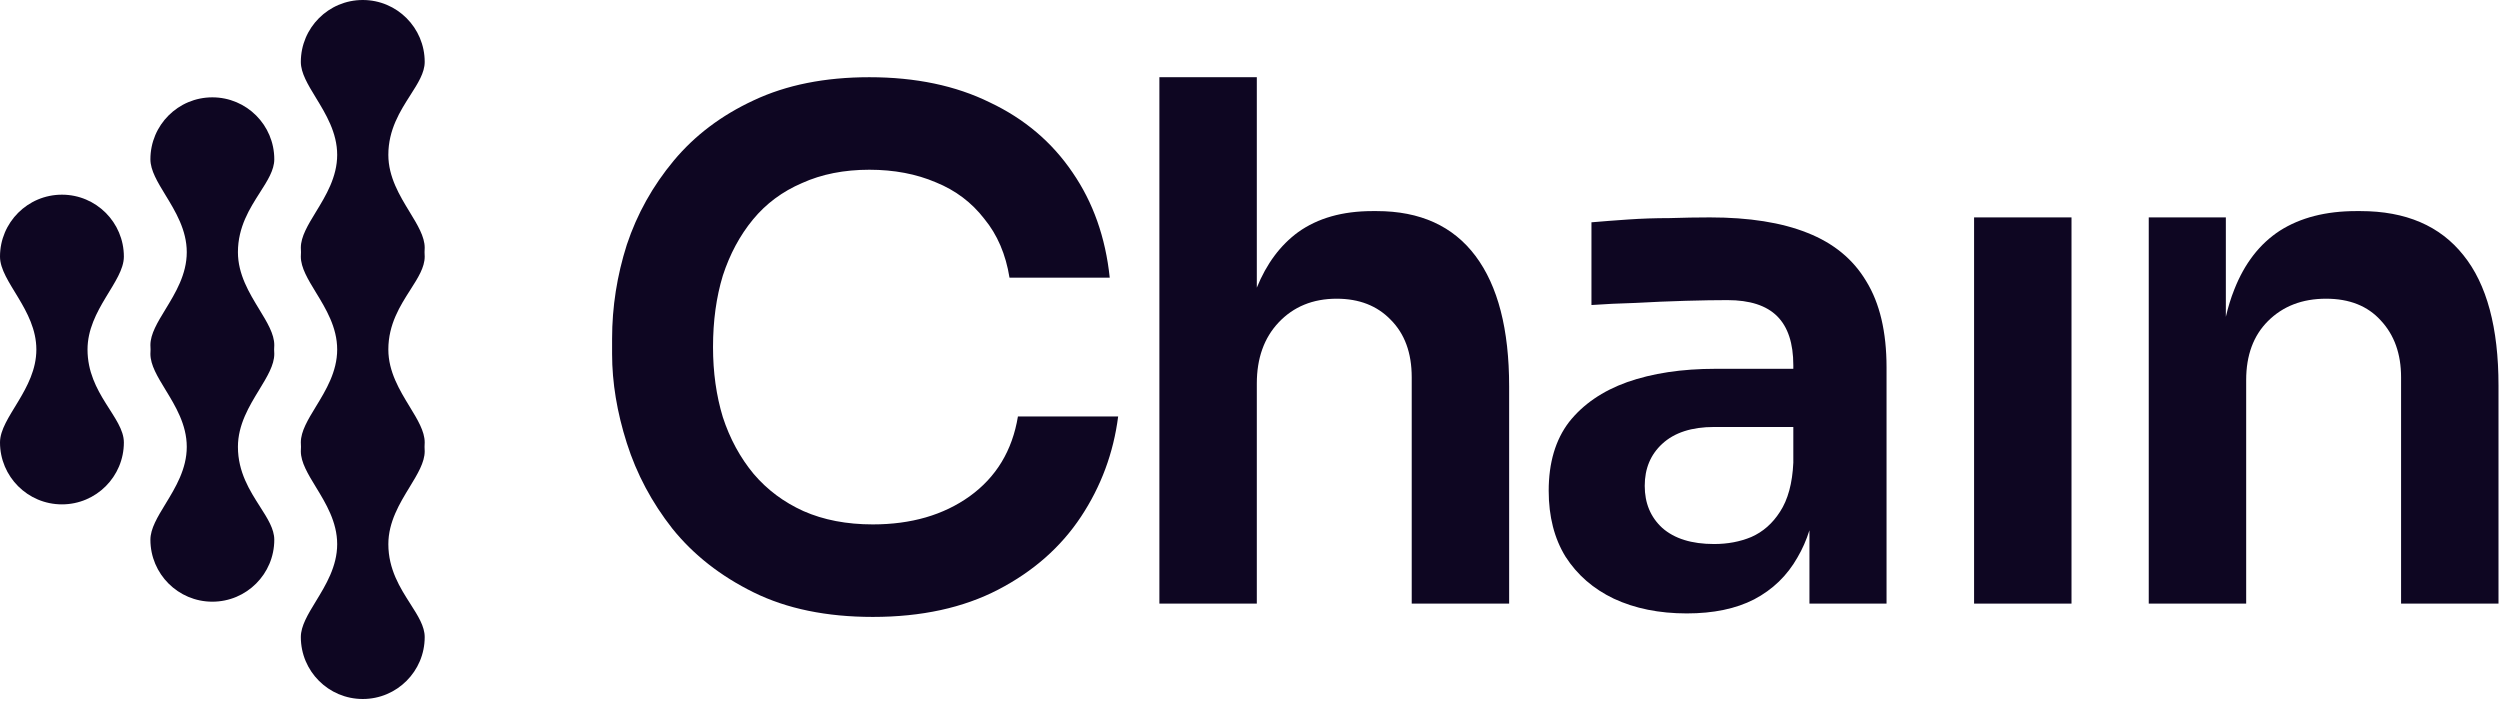
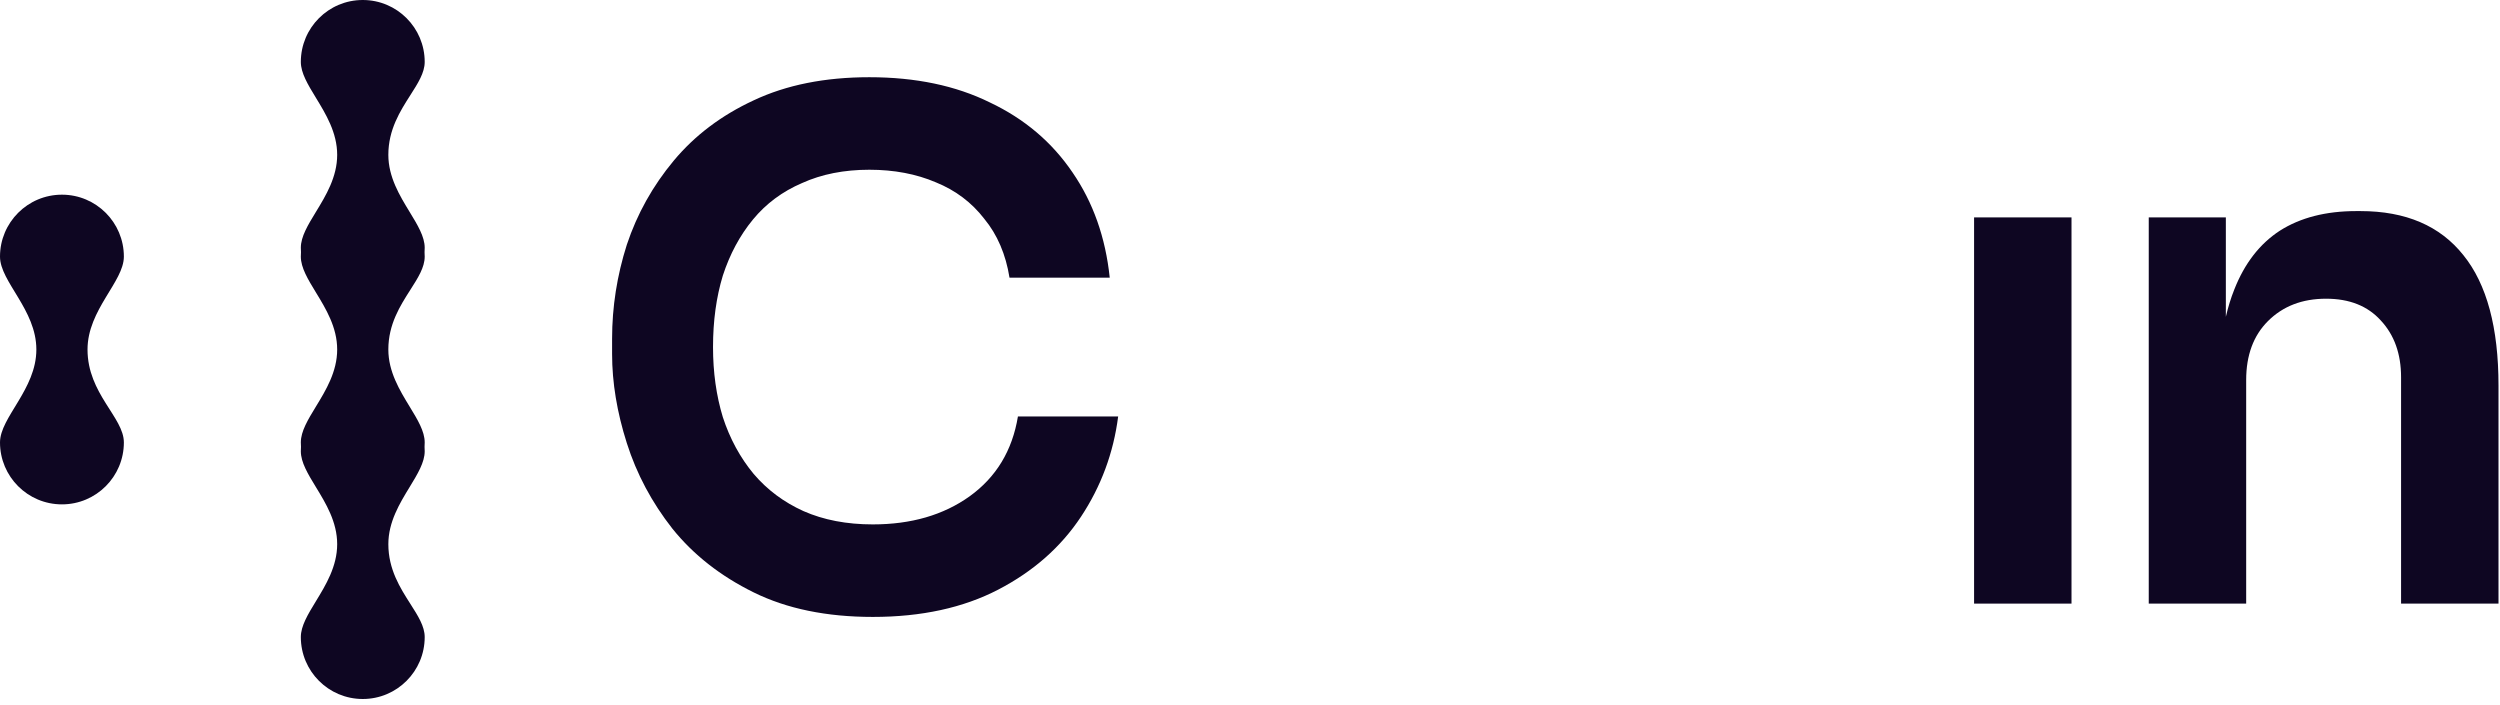
<svg xmlns="http://www.w3.org/2000/svg" width="259" height="73" viewBox="0 0 259 73" fill="none">
  <path d="M90.425 63.913C85.633 63.913 81.518 63.066 78.081 61.372C74.644 59.678 71.836 57.475 69.657 54.764C67.527 52.053 65.954 49.1 64.938 45.905C63.921 42.71 63.413 39.636 63.413 36.683V35.085C63.413 31.794 63.921 28.55 64.938 25.355C66.002 22.16 67.624 19.255 69.803 16.641C71.981 14.027 74.74 11.945 78.081 10.396C81.469 8.799 85.463 8 90.062 8C94.855 8 99.018 8.871 102.552 10.614C106.134 12.309 108.991 14.729 111.121 17.876C113.251 20.974 114.534 24.605 114.969 28.768H104.585C104.198 26.347 103.327 24.314 101.971 22.668C100.664 20.974 98.994 19.715 96.961 18.892C94.927 18.021 92.628 17.585 90.062 17.585C87.448 17.585 85.124 18.045 83.091 18.965C81.058 19.836 79.364 21.095 78.008 22.741C76.653 24.387 75.612 26.323 74.886 28.55C74.208 30.777 73.869 33.246 73.869 35.957C73.869 38.571 74.208 40.991 74.886 43.218C75.612 45.445 76.677 47.406 78.081 49.1C79.485 50.746 81.203 52.029 83.237 52.949C85.318 53.868 87.714 54.328 90.425 54.328C94.395 54.328 97.735 53.36 100.446 51.424C103.206 49.439 104.876 46.68 105.457 43.146H115.841C115.356 46.922 114.074 50.383 111.992 53.53C109.91 56.676 107.054 59.194 103.423 61.081C99.793 62.969 95.46 63.913 90.425 63.913Z" fill="#0E0622" />
-   <path d="M120.112 62.534V8H130.206V29.802C131.214 27.318 132.643 25.4 134.49 24.048C136.523 22.596 139.089 21.869 142.187 21.869H142.623C147.125 21.869 150.538 23.419 152.862 26.517C155.185 29.615 156.347 34.117 156.347 40.023V62.534H146.254V39.079C146.254 36.562 145.528 34.577 144.075 33.125C142.671 31.672 140.808 30.946 138.484 30.946C136.015 30.946 134.006 31.769 132.457 33.415C130.956 35.013 130.206 37.119 130.206 39.733V62.534H120.112Z" fill="#0E0622" />
-   <path fill-rule="evenodd" clip-rule="evenodd" d="M187.458 54.94V62.534H195.446V38.063C195.446 34.383 194.744 31.406 193.34 29.131C191.985 26.856 189.951 25.186 187.24 24.12C184.578 23.055 181.213 22.523 177.147 22.523C175.84 22.523 174.436 22.547 172.935 22.596C171.483 22.596 170.055 22.644 168.651 22.741C167.247 22.838 165.988 22.934 164.875 23.031V31.6C166.23 31.503 167.755 31.43 169.45 31.382C171.192 31.285 172.911 31.213 174.605 31.164C176.3 31.116 177.752 31.092 178.962 31.092C181.286 31.092 183.004 31.648 184.118 32.762C185.231 33.875 185.788 35.569 185.788 37.845V38.208H177.728C174.242 38.208 171.192 38.668 168.578 39.587C166.013 40.507 164.004 41.887 162.551 43.727C161.147 45.566 160.445 47.938 160.445 50.843C160.445 53.505 161.026 55.781 162.188 57.669C163.398 59.557 165.069 61.009 167.199 62.026C169.377 63.042 171.894 63.55 174.751 63.55C177.51 63.55 179.834 63.066 181.722 62.098C183.658 61.081 185.159 59.629 186.224 57.741C186.723 56.895 187.134 55.962 187.458 54.94ZM185.788 47.938V44.235H177.583C175.259 44.235 173.468 44.816 172.209 45.978C170.999 47.091 170.394 48.543 170.394 50.334C170.394 52.126 170.999 53.578 172.209 54.691C173.468 55.805 175.259 56.361 177.583 56.361C178.986 56.361 180.269 56.12 181.431 55.635C182.641 55.103 183.634 54.231 184.408 53.021C185.231 51.763 185.691 50.068 185.788 47.938Z" fill="#0E0622" />
  <path d="M204.515 62.534V22.523H214.608V62.534H204.515Z" fill="#0E0622" />
  <path d="M222.61 22.523V62.534H232.704V39.37C232.704 36.804 233.454 34.771 234.955 33.27C236.504 31.721 238.513 30.946 240.982 30.946C243.402 30.946 245.29 31.697 246.646 33.197C248.049 34.698 248.751 36.659 248.751 39.079V62.534H258.845V39.951C258.845 33.948 257.635 29.446 255.214 26.444C252.794 23.394 249.236 21.869 244.54 21.869H244.104C240.957 21.869 238.319 22.547 236.189 23.903C234.107 25.258 232.534 27.291 231.469 30.002C231.122 30.87 230.832 31.809 230.598 32.821V22.523H222.61Z" fill="#0E0622" />
  <path d="M0 45.836C-4.64626e-07 49.379 2.873 52.253 6.417 52.253C9.96 52.253 12.833 49.379 12.833 45.836C12.833 43.238 9.067 40.794 9.067 36.211C9.067 32.086 12.833 29.184 12.833 26.586C12.833 23.043 9.96 20.169 6.417 20.169C2.873 20.169 2.98896e-06 23.043 2.52433e-06 26.586C2.18367e-06 29.184 3.767 32.086 3.767 36.211C3.767 40.336 3.40663e-07 43.238 0 45.836Z" fill="#0E0622" />
  <path d="M31.166 6.417C31.166 2.874 34.039 -4.64714e-07 37.583 0C41.126 4.64714e-07 43.999 2.874 43.999 6.417C43.999 7.532 43.304 8.62 42.511 9.86C41.458 11.508 40.232 13.427 40.232 16.042C40.232 18.341 41.403 20.261 42.44 21.96C43.262 23.308 43.999 24.517 43.999 25.667C43.999 25.821 43.994 25.974 43.983 26.125C43.994 26.276 43.999 26.429 43.999 26.583C43.999 27.699 43.304 28.786 42.511 30.027C41.458 31.675 40.232 33.593 40.232 36.208C40.232 38.508 41.403 40.428 42.44 42.127C43.262 43.475 43.999 44.684 43.999 45.833C43.999 45.987 43.994 46.14 43.983 46.291C43.994 46.443 43.999 46.596 43.999 46.75C43.999 47.899 43.262 49.108 42.44 50.456C41.403 52.155 40.233 54.075 40.233 56.375C40.233 58.99 41.458 60.908 42.511 62.556C43.304 63.797 43.999 64.884 43.999 66C43.999 69.543 41.126 72.416 37.583 72.416C34.039 72.416 31.166 69.543 31.166 66C31.166 64.85 31.903 63.641 32.725 62.293C33.762 60.594 34.932 58.675 34.932 56.375C34.932 54.075 33.762 52.155 32.725 50.456C31.903 49.108 31.166 47.899 31.166 46.75C31.166 46.596 31.171 46.443 31.182 46.291C31.171 46.14 31.166 45.987 31.166 45.833C31.166 44.684 31.903 43.475 32.725 42.127C33.762 40.428 34.932 38.508 34.932 36.208C34.932 33.908 33.762 31.989 32.725 30.29C31.903 28.942 31.166 27.733 31.166 26.583C31.166 26.429 31.171 26.276 31.182 26.125C31.171 25.974 31.166 25.821 31.166 25.667C31.166 24.517 31.903 23.308 32.725 21.96C33.762 20.261 34.932 18.341 34.932 16.042C34.932 13.742 33.762 11.822 32.725 10.123C31.903 8.775 31.166 7.566 31.166 6.417Z" fill="#0E0622" />
-   <path d="M21.999 62.335C18.455 62.335 15.582 59.461 15.582 55.918C15.582 54.769 16.32 53.56 17.142 52.211C18.178 50.513 19.349 48.593 19.349 46.293C19.349 43.993 18.178 42.073 17.142 40.375C16.32 39.026 15.582 37.817 15.582 36.668C15.582 36.514 15.588 36.361 15.598 36.21C15.588 36.058 15.582 35.906 15.582 35.751C15.582 34.602 16.32 33.393 17.142 32.045C18.178 30.346 19.349 28.426 19.349 26.126C19.349 23.826 18.178 21.907 17.142 20.208C16.32 18.86 15.582 17.651 15.582 16.501C15.582 12.958 18.455 10.085 21.999 10.085C25.543 10.085 28.416 12.958 28.416 16.501C28.416 17.617 27.721 18.704 26.928 19.945C25.875 21.593 24.649 23.512 24.649 26.126C24.649 28.426 25.82 30.346 26.856 32.045C27.678 33.393 28.416 34.602 28.416 35.751C28.416 35.905 28.41 36.058 28.399 36.21C28.41 36.361 28.416 36.514 28.416 36.668C28.416 37.817 27.678 39.026 26.856 40.375C25.82 42.073 24.649 43.993 24.649 46.293C24.649 48.908 25.875 50.826 26.928 52.474C27.721 53.715 28.416 54.802 28.416 55.918C28.416 59.461 25.543 62.335 21.999 62.335Z" fill="#0E0622" />
</svg>